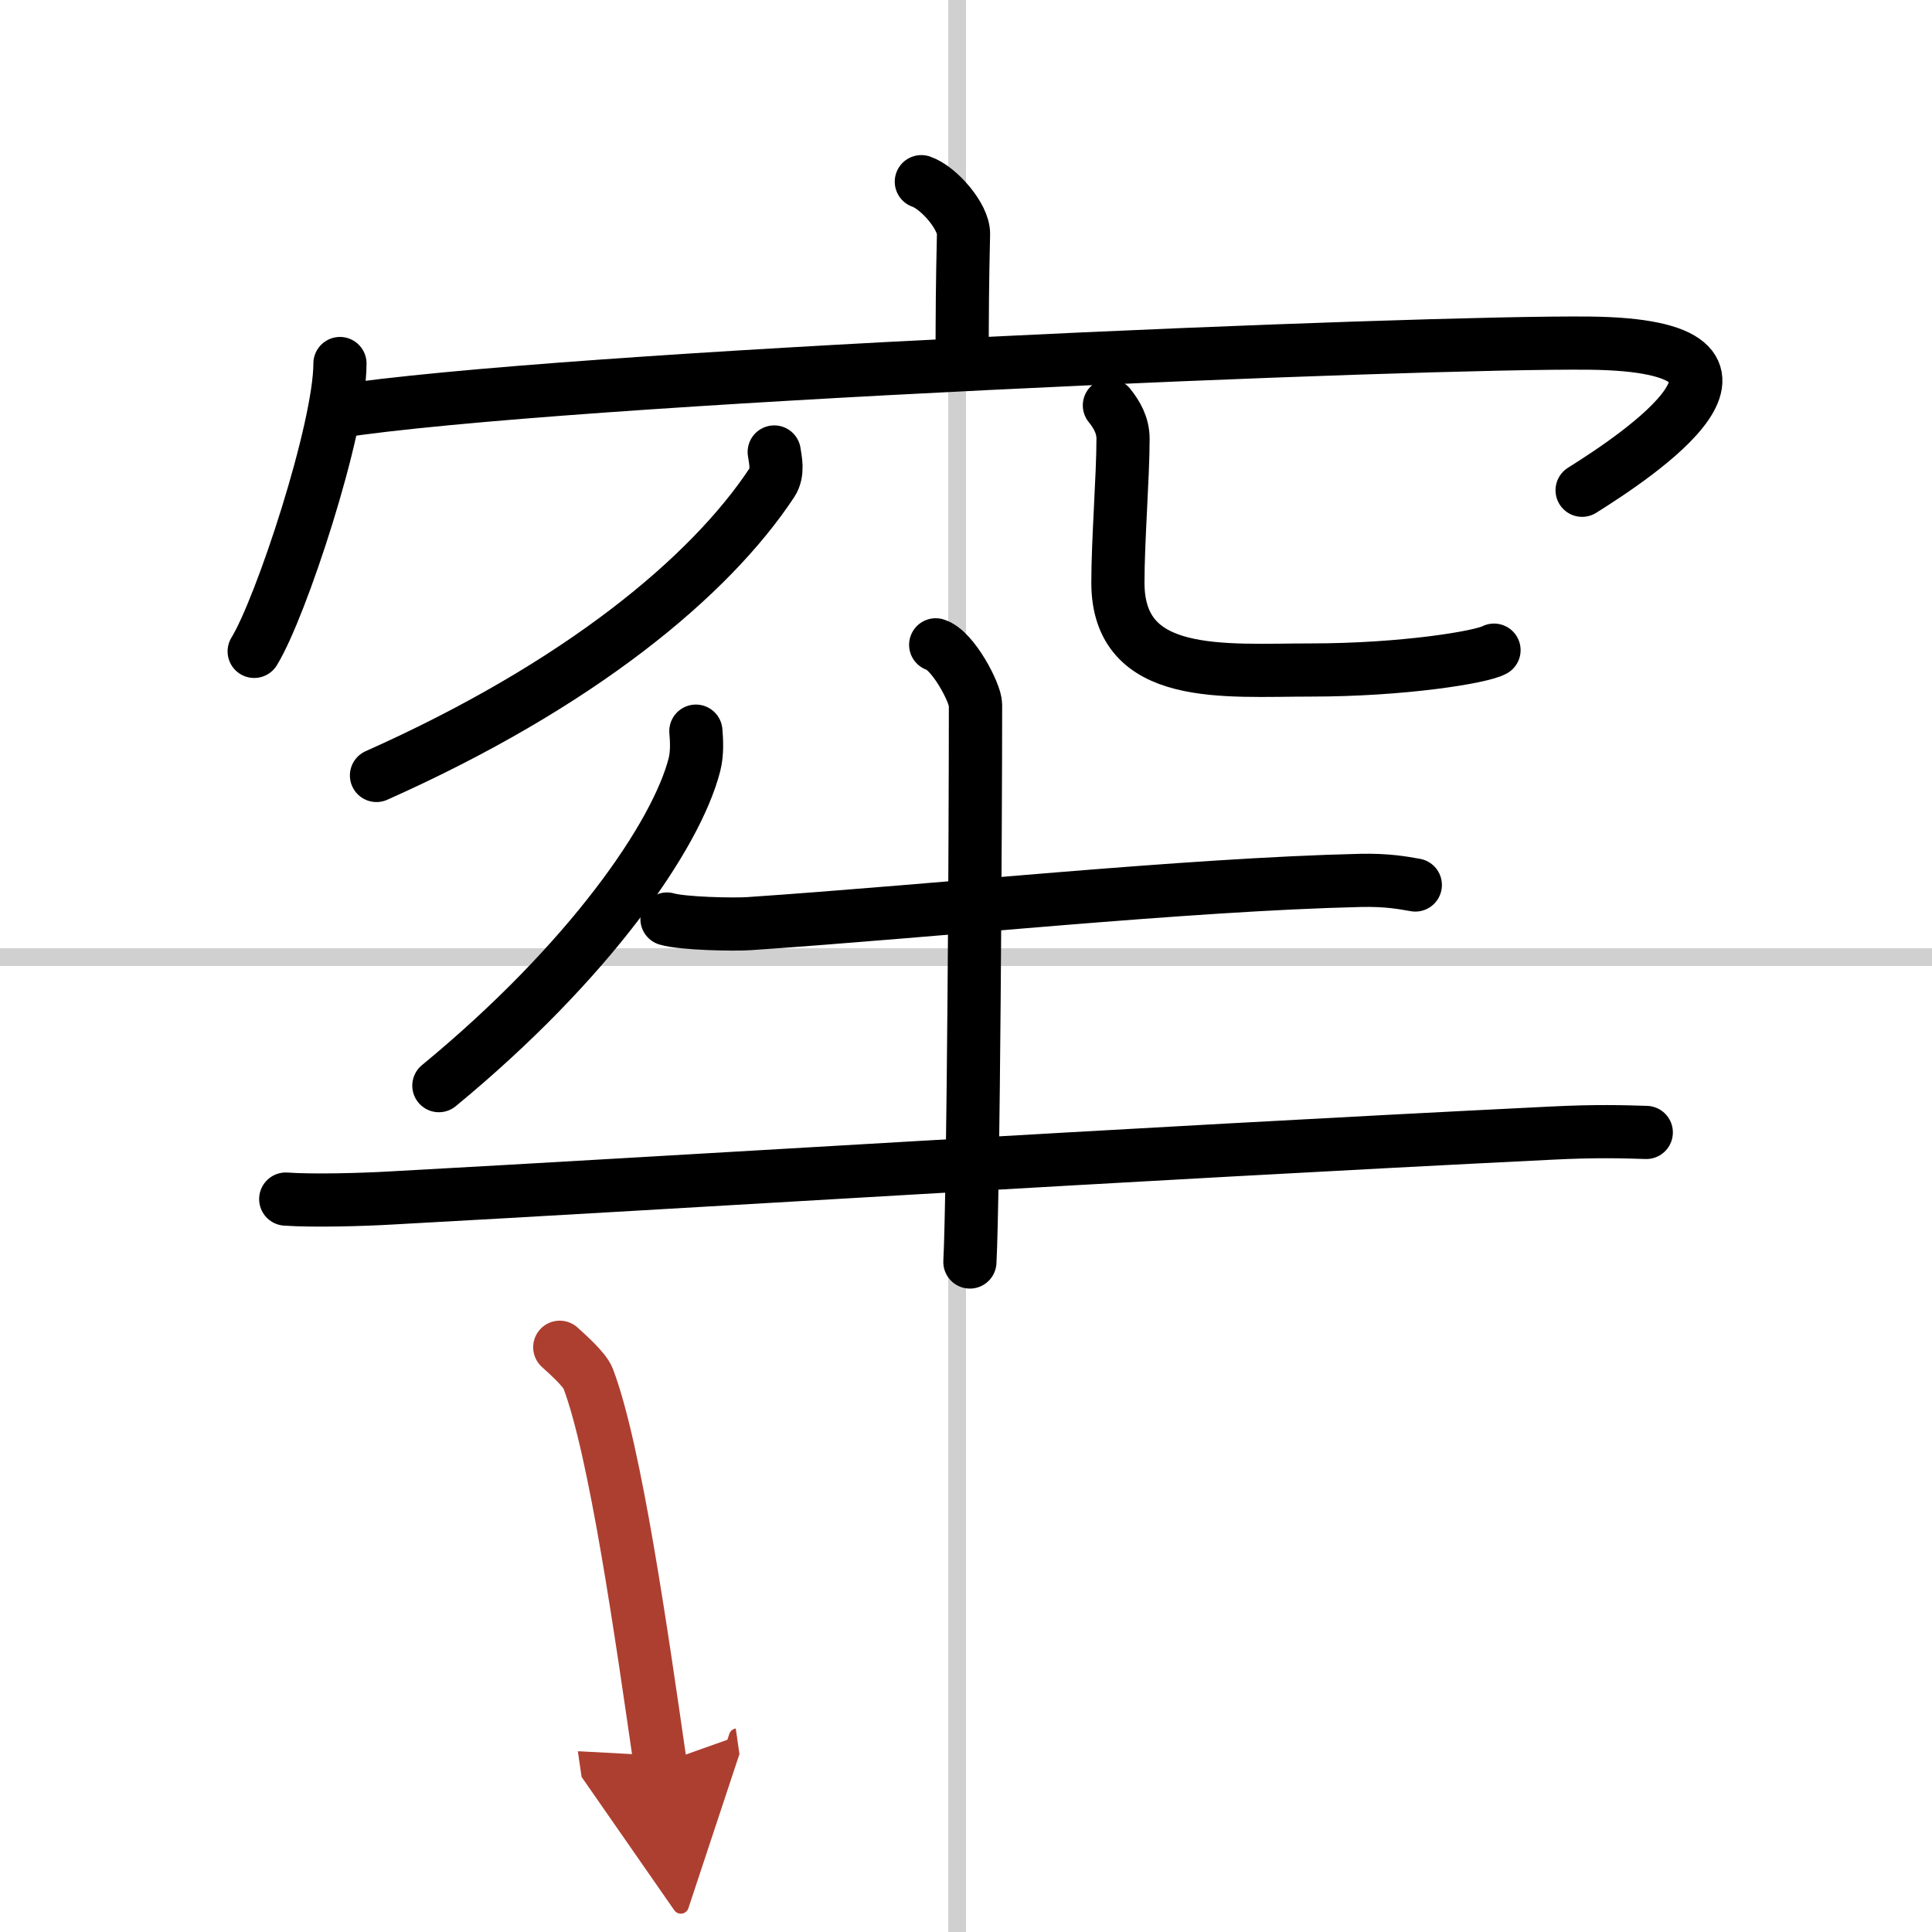
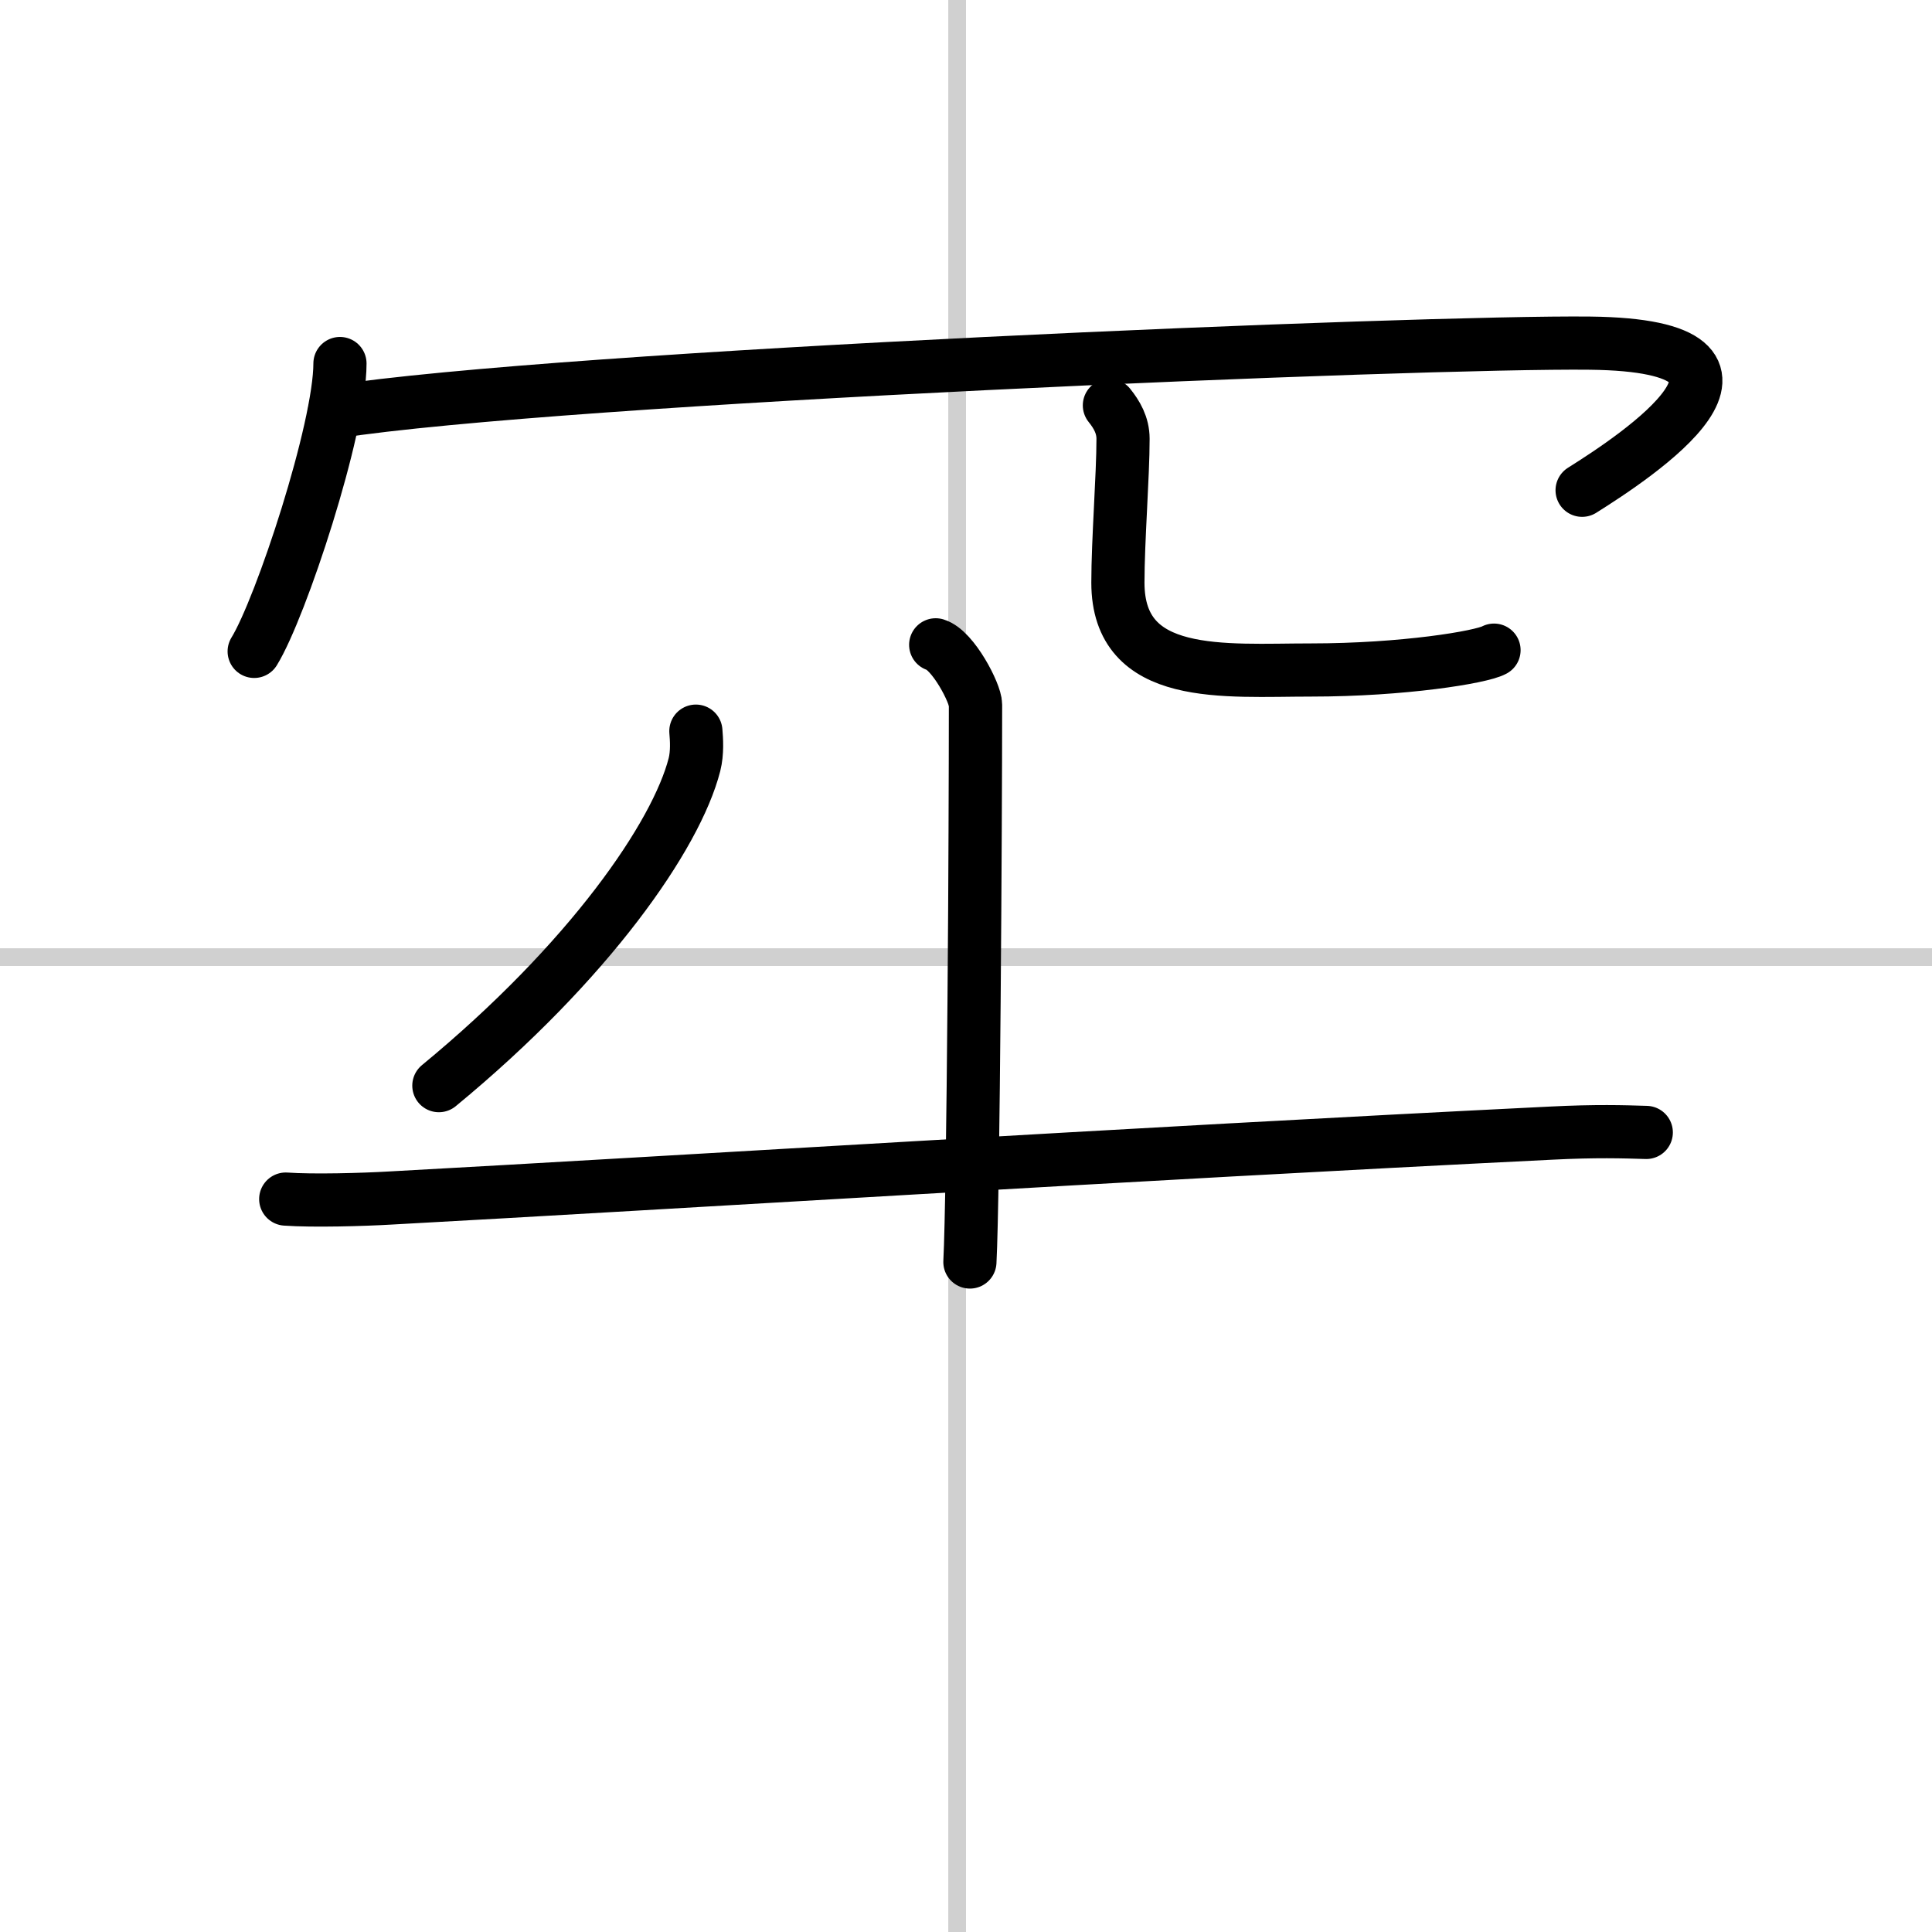
<svg xmlns="http://www.w3.org/2000/svg" width="400" height="400" viewBox="0 0 109 109">
  <defs>
    <marker id="a" markerWidth="4" orient="auto" refX="1" refY="5" viewBox="0 0 10 10">
-       <polyline points="0 0 10 5 0 10 1 5" fill="#ad3f31" stroke="#ad3f31" />
-     </marker>
+       </marker>
  </defs>
  <g fill="none" stroke="#000" stroke-linecap="round" stroke-linejoin="round" stroke-width="3">
    <rect width="100%" height="100%" fill="#fff" stroke="#fff" />
    <line x1="54" x2="54" y2="109" stroke="#d0d0d0" stroke-width="1" />
    <line x2="109" y1="54" y2="54" stroke="#d0d0d0" stroke-width="1" />
-     <path d="m51.98 10.25c0.99 0.34 2.4 1.98 2.38 2.95-0.07 3.05-0.07 4.24-0.08 7.02" />
    <path d="m19.18 20.51c0 3.68-3.33 13.79-4.84 16.24" />
    <path d="m18.87 23.24c12.8-1.99 61.5-3.99 70.84-3.88 12.09 0.14 2.56 6.41-0.45 8.3" />
-     <path d="m43.68 25.5c0.06 0.43 0.25 1.15-0.13 1.73-3.51 5.31-10.87 11.42-22.31 16.52" />
    <path d="m62.59 22.87c0.41 0.51 0.77 1.11 0.77 1.89 0 2.08-0.29 5.73-0.29 8.11 0 5.56 6 4.93 10.9 4.93 5.17 0 9.59-0.72 10.32-1.12" />
    <path d="m39.26 41.25c0.04 0.47 0.09 1.22-0.08 1.89-1.02 3.99-5.92 11.11-14.42 18.11" />
-     <path d="m37.63 51.85c0.88 0.26 3.75 0.32 4.63 0.26 10.76-0.73 24.63-2.21 34.52-2.44 1.46-0.03 2.34 0.13 3.07 0.26" />
    <path d="m16.12 67.65c1.54 0.11 4.36 0.03 5.9-0.06 15.99-0.87 41.38-2.47 65.47-3.66 2.56-0.13 4.1-0.08 5.39-0.04" />
    <path d="m52.79 36.38c0.98 0.3 2.25 2.74 2.25 3.38 0 6.49-0.12 27.65-0.32 31.44" />
-     <path d="m31.58 76.01c0.45 0.41 1.4 1.25 1.6 1.76 1.54 4.04 3.02 14.48 4.07 21.73" marker-end="url(#a)" stroke="#ad3f31" />
  </g>
</svg>